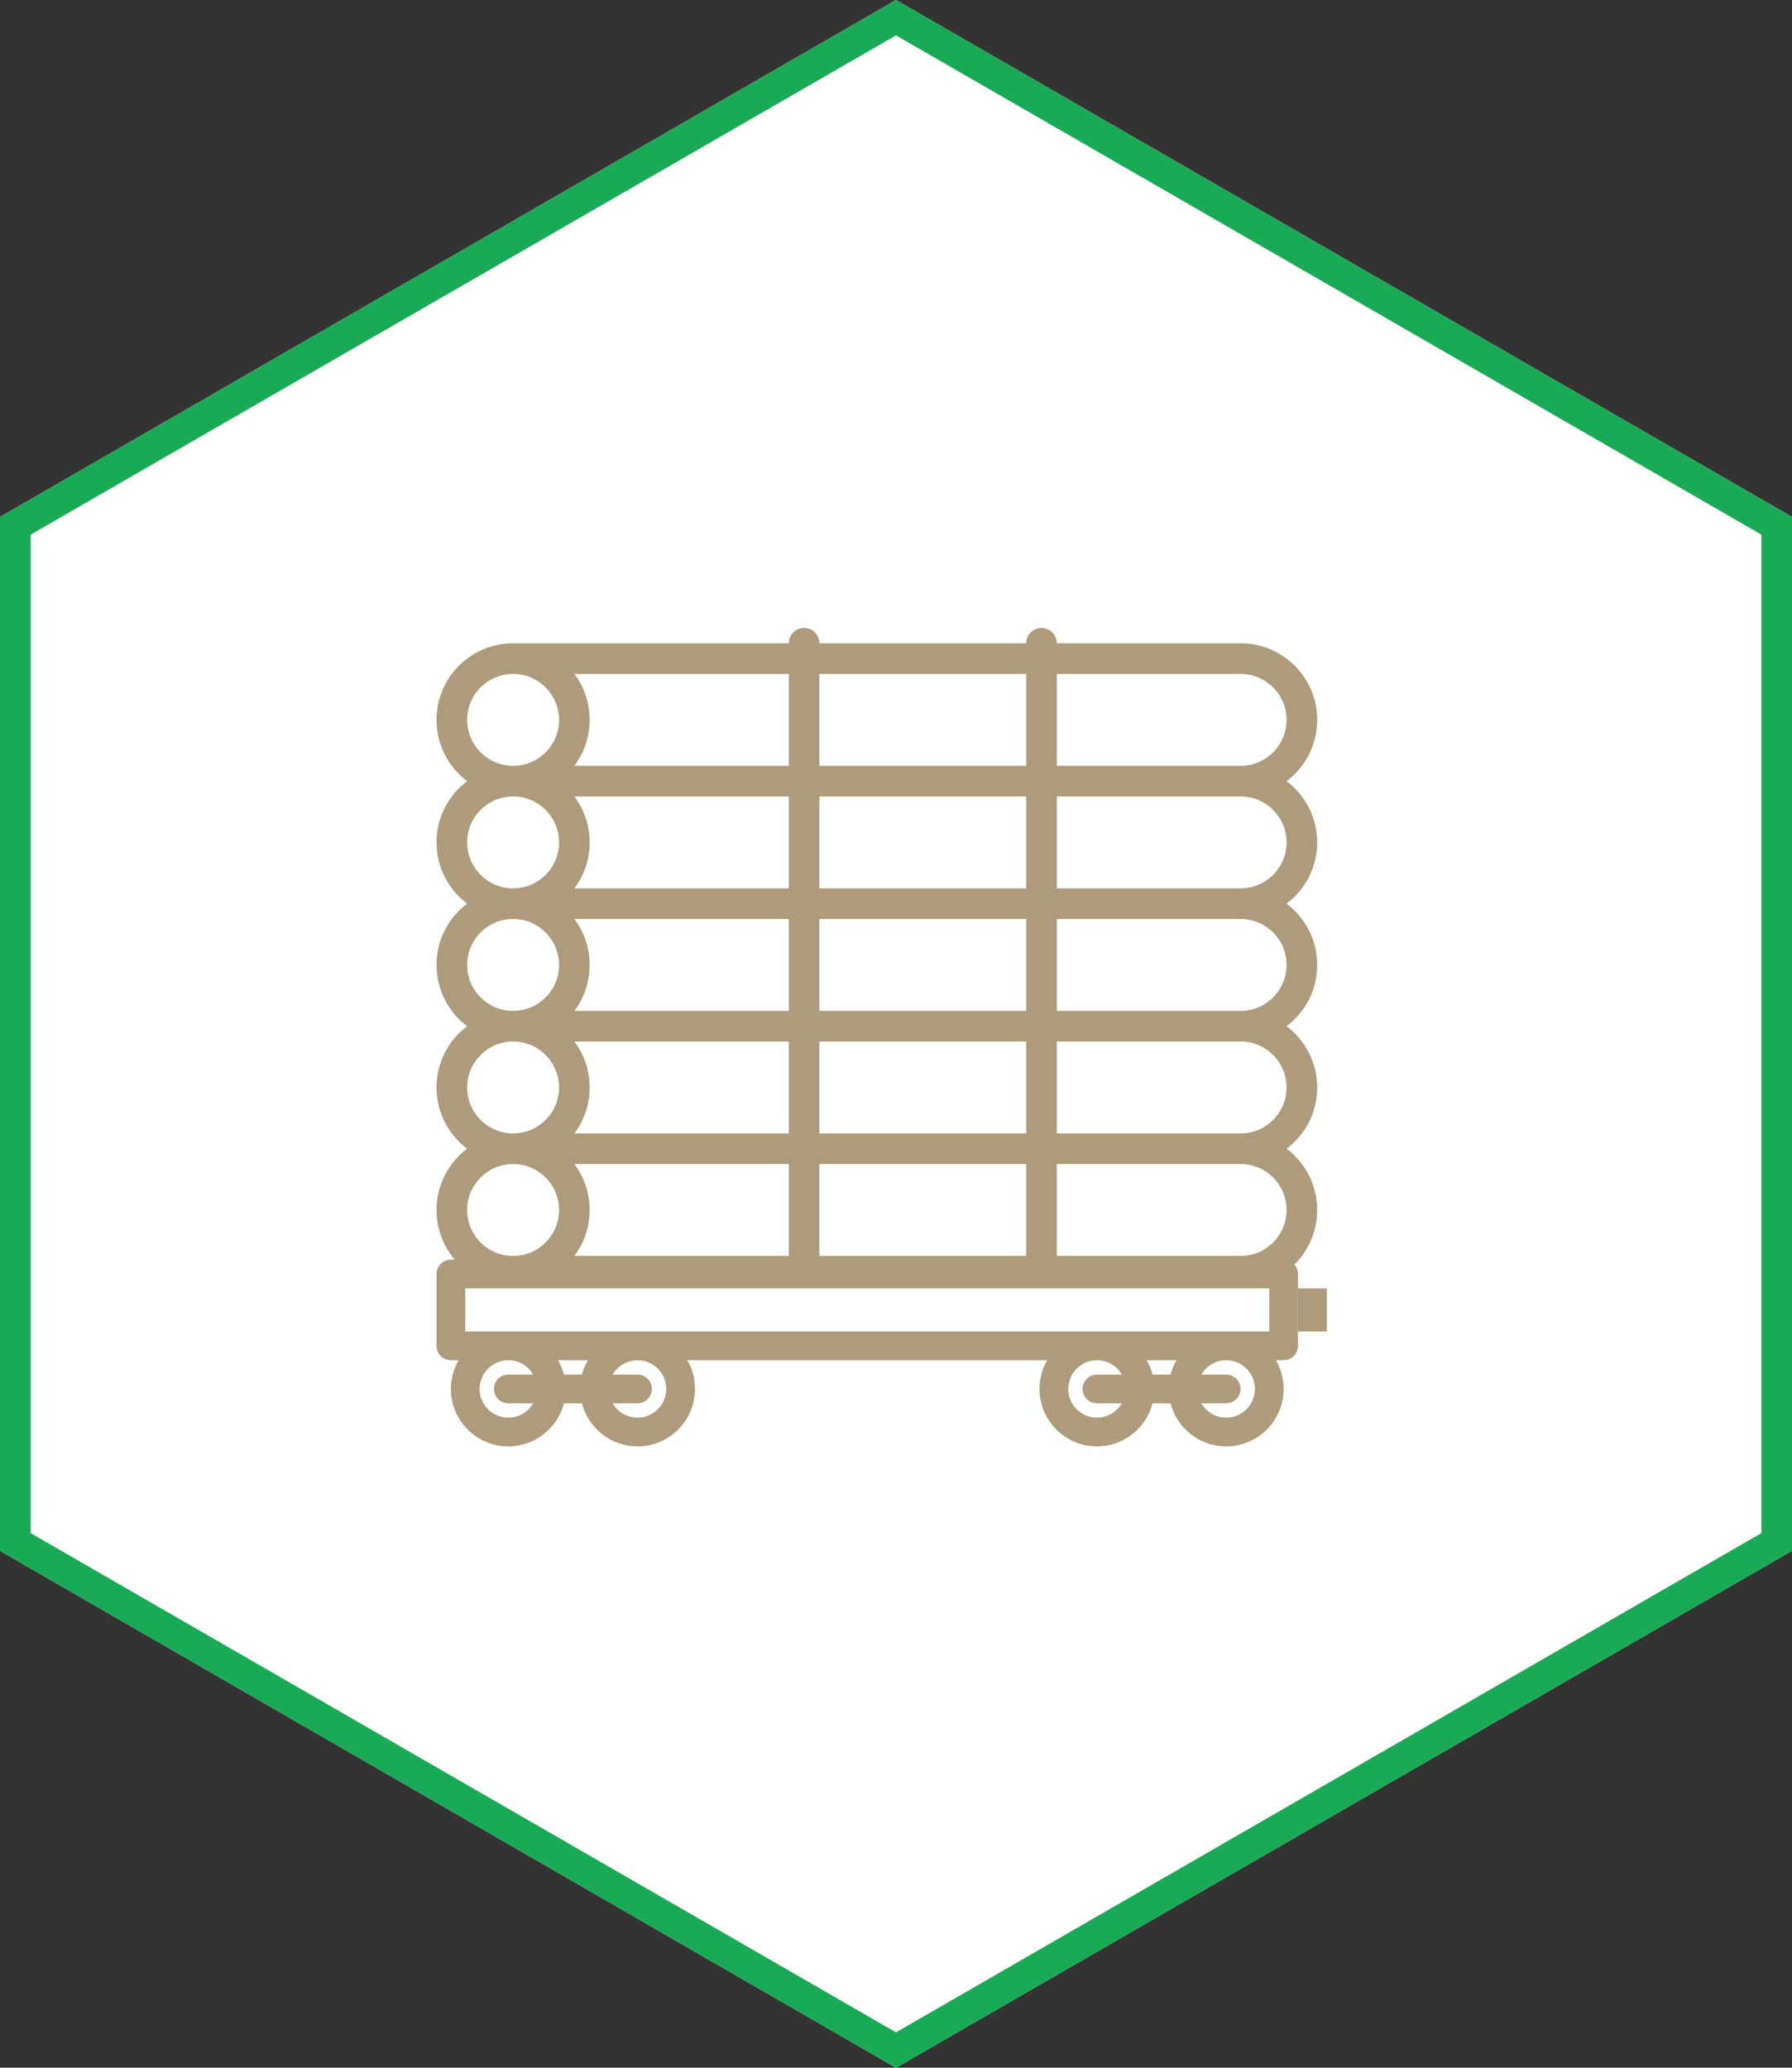
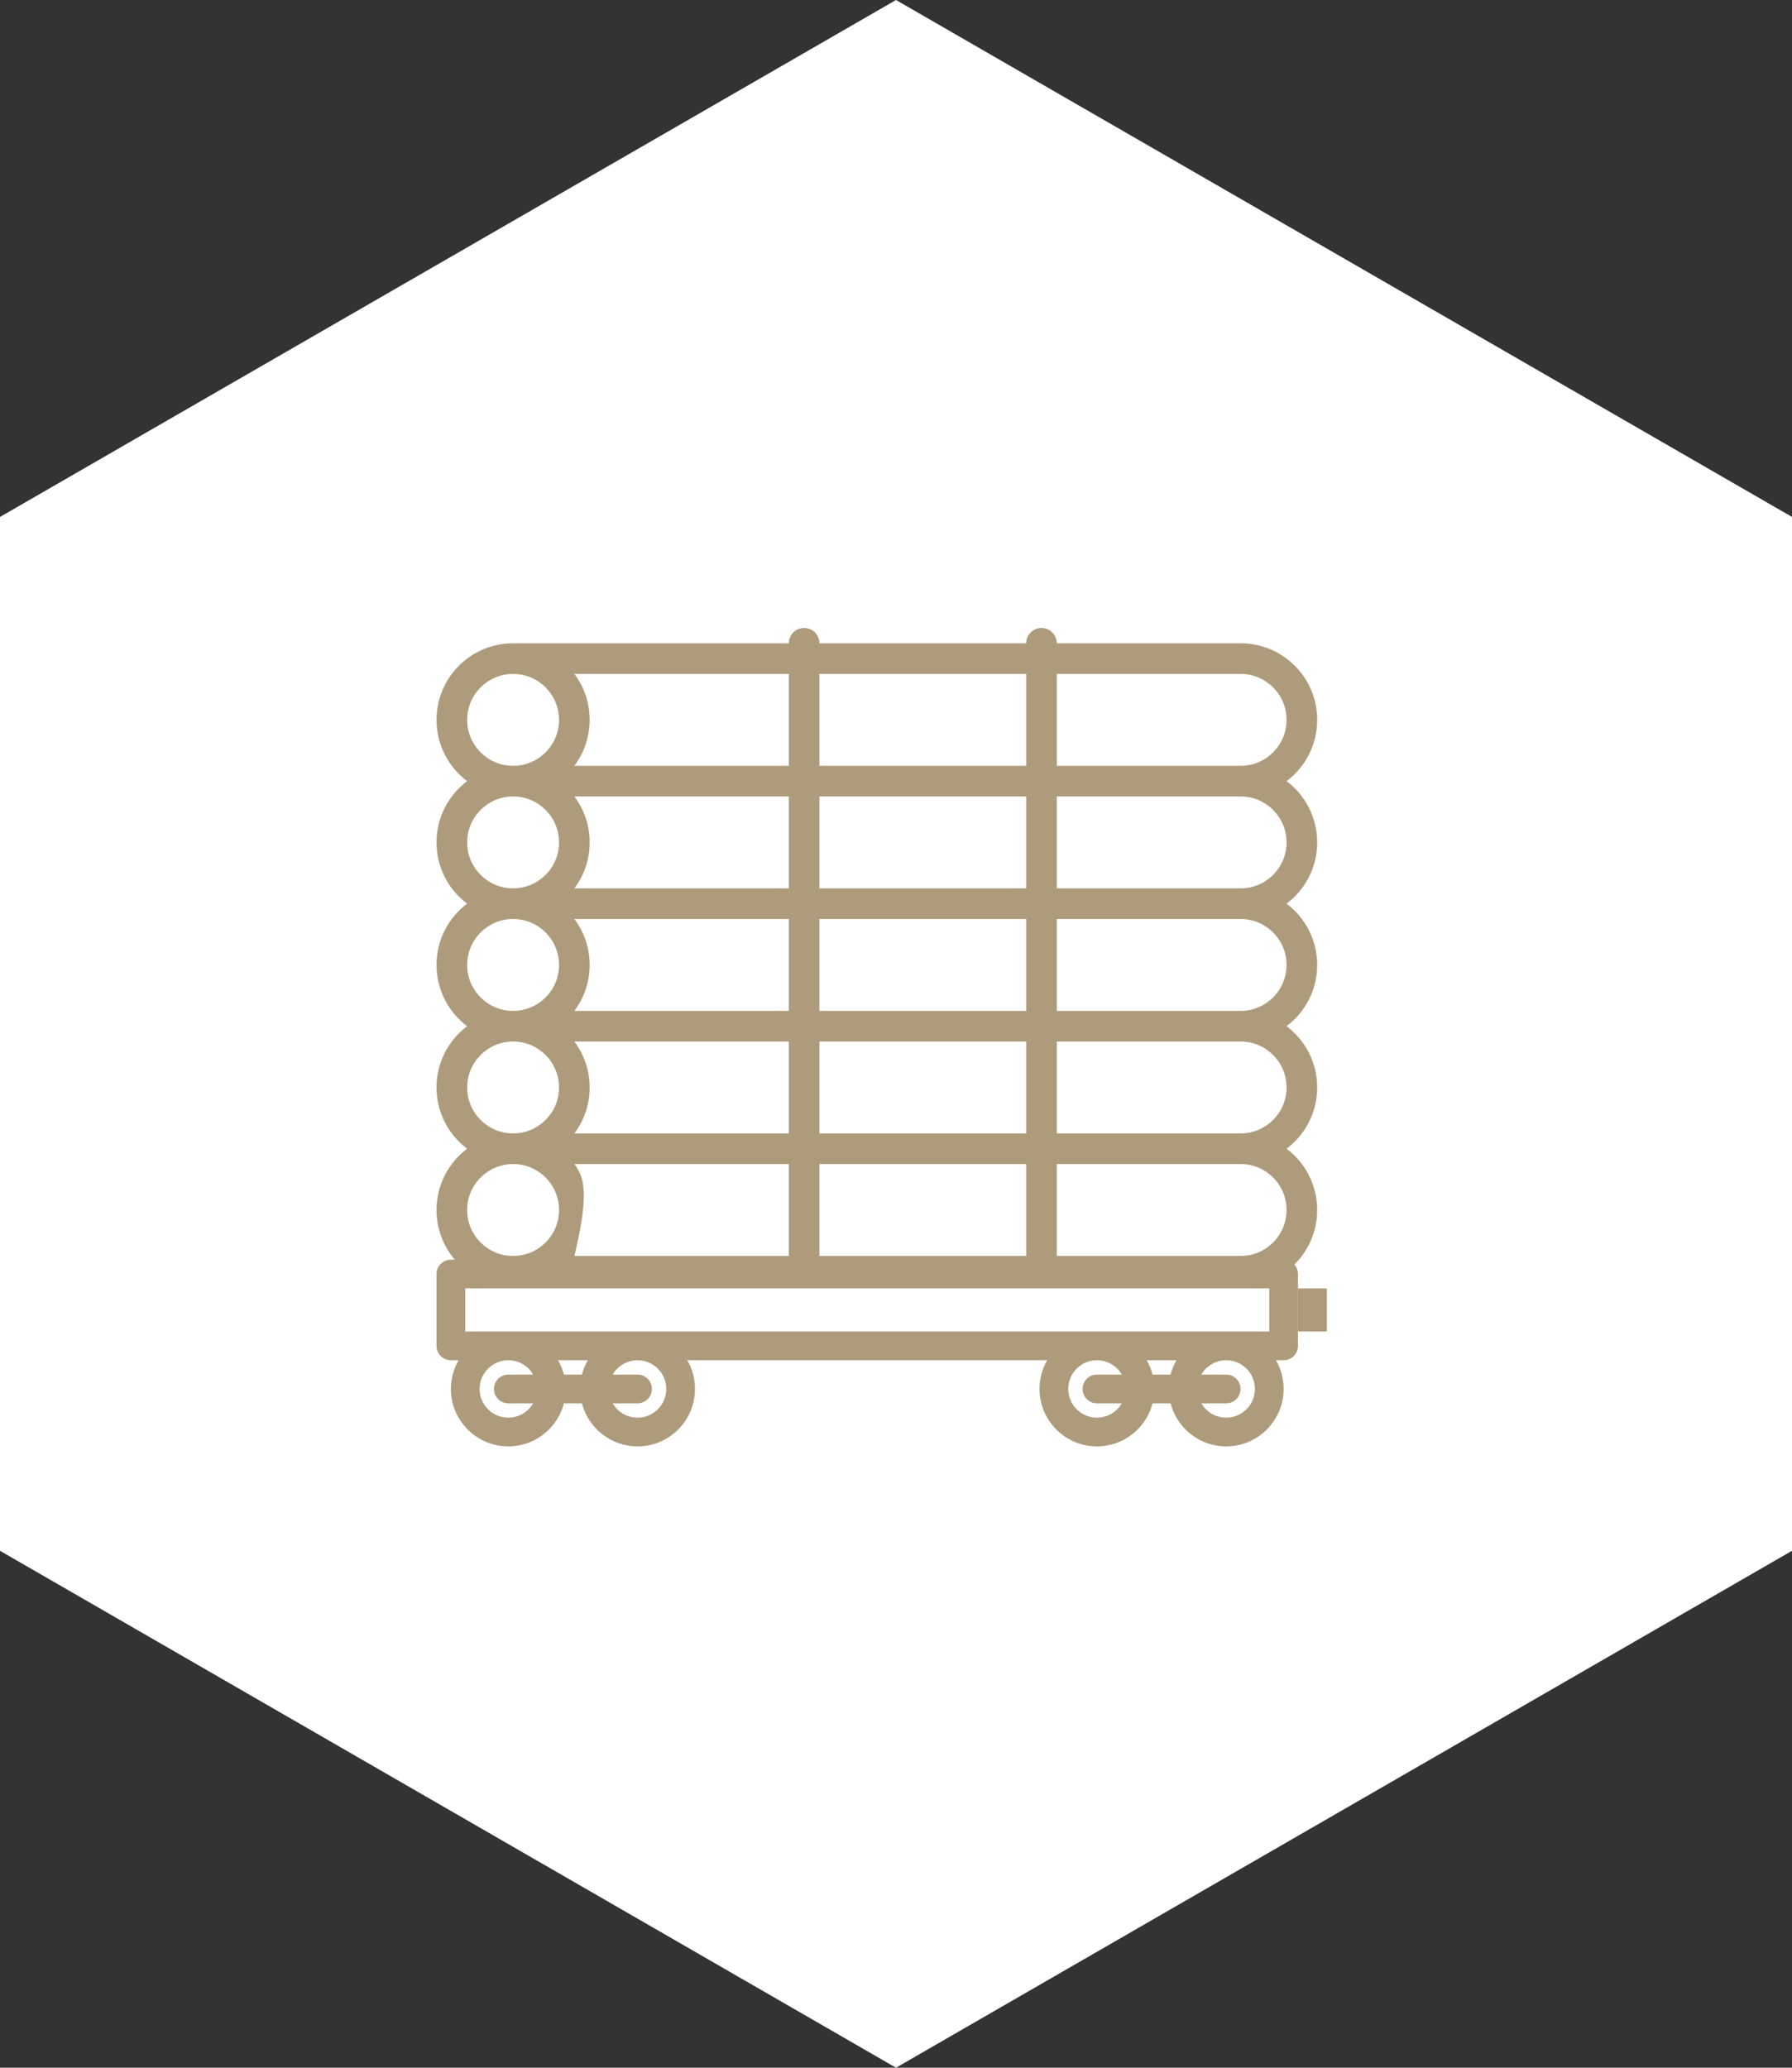
<svg xmlns="http://www.w3.org/2000/svg" width="234" height="270" viewBox="0 0 234 270" fill="none">
  <rect x="0" y="0" width="234" height="270" fill="#333333" stroke="none" />
  <path d="M117 0L234 67.5V202.5L117 270L0 202.5V67.5L117 0Z" fill="white" />
-   <path fill-rule="evenodd" clip-rule="evenodd" d="M117 4.618L4 69.81V200.19L117 265.382L230 200.19V69.81L117 4.618ZM234 67.5L117 0L0 67.5V202.5L117 270L234 202.5V67.5Z" fill="#19AA55" />
-   <path fill-rule="evenodd" clip-rule="evenodd" d="M103 84C103 82.895 103.895 82 105 82C106.105 82 107 82.895 107 84L134 84C134 82.895 134.895 82 136 82C137.105 82 138 82.895 138 84H162C167.523 84 172 88.477 172 94C172 97.271 170.429 100.176 168.001 102C170.429 103.824 172 106.729 172 110C172 113.271 170.429 116.176 168.001 118C170.429 119.824 172 122.729 172 126C172 129.271 170.429 132.176 168.001 134C170.429 135.824 172 138.729 172 142C172 145.271 170.429 148.176 168.001 150C170.429 151.824 172 154.729 172 158C172 160.786 170.86 163.307 169.022 165.12C169.315 165.451 169.493 165.886 169.493 166.364V175.741C169.493 176.778 168.654 177.616 167.618 177.616H166.609C167.249 178.72 167.616 180.001 167.616 181.367C167.616 185.504 164.252 188.867 160.116 188.867C156.627 188.867 153.687 186.474 152.853 183.242H150.504C149.669 186.474 146.73 188.867 143.241 188.867C139.104 188.867 135.741 185.504 135.741 181.367C135.741 180.001 136.108 178.72 136.748 177.616H89.745C90.385 178.72 90.752 180.001 90.752 181.367C90.752 185.504 87.388 188.867 83.252 188.867C79.763 188.867 76.824 186.474 75.989 183.242H73.64C72.805 186.474 69.866 188.867 66.377 188.867C62.241 188.867 58.877 185.504 58.877 181.367C58.877 180.001 59.244 178.72 59.884 177.616H58.875C57.838 177.616 57 176.778 57 175.741V166.364C57 165.327 57.838 164.489 58.875 164.489H59.391C57.9 162.742 57 160.476 57 158C57 154.729 58.571 151.824 60.999 150C58.571 148.176 57 145.271 57 142C57 138.729 58.571 135.824 60.999 134C58.571 132.176 57 129.271 57 126C57 122.729 58.571 119.824 60.999 118C58.571 116.176 57 113.271 57 110C57 106.729 58.571 103.824 60.999 102C58.571 100.176 57 97.271 57 94C57 88.477 61.477 84 67 84L103 84ZM134 88H107V100H134V88ZM138 100V88H162C165.314 88 168 90.686 168 94C168 97.314 165.314 100 162 100H138ZM134 104H107V116H134V104ZM138 116V104H162C165.314 104 168 106.686 168 110C168 113.314 165.314 116 162 116H138ZM134 120H107V132H134V120ZM138 132V120H162C165.314 120 168 122.686 168 126C168 129.314 165.314 132 162 132H138ZM134 136H107V148H134V136ZM138 148V136H162C165.314 136 168 138.686 168 142C168 145.314 165.314 148 162 148H138ZM134 152H107V164H134V152ZM138 164V152H162C165.314 152 168 154.686 168 158C168 161.314 165.314 164 162 164H138ZM75.001 88H103V100H75.001C76.256 98.329 77 96.251 77 94C77 91.749 76.256 89.671 75.001 88ZM75.001 104H103V116H75.001C76.256 114.329 77 112.251 77 110C77 107.749 76.256 105.671 75.001 104ZM75.001 120H103V132H75.001C76.256 130.329 77 128.251 77 126C77 123.749 76.256 121.671 75.001 120ZM75.001 136H103V148H75.001C76.256 146.329 77 144.251 77 142C77 139.749 76.256 137.671 75.001 136ZM75.001 152H103V164H75.001C76.256 162.329 77 160.251 77 158C77 155.749 76.256 153.671 75.001 152ZM67 88C63.686 88 61 90.686 61 94C61 97.314 63.686 100 67 100C70.314 100 73 97.314 73 94C73 90.686 70.314 88 67 88ZM61 110C61 106.686 63.686 104 67 104C70.314 104 73 106.686 73 110C73 113.314 70.314 116 67 116C63.686 116 61 113.314 61 110ZM67 120C63.686 120 61 122.686 61 126C61 129.314 63.686 132 67 132C70.314 132 73 129.314 73 126C73 122.686 70.314 120 67 120ZM61 142C61 138.686 63.686 136 67 136C70.314 136 73 138.686 73 142C73 145.314 70.314 148 67 148C63.686 148 61 145.314 61 142ZM67 152C63.686 152 61 154.686 61 158C61 161.314 63.686 164 67 164C70.314 164 73 161.314 73 158C73 154.686 70.314 152 67 152ZM69.624 179.492H66.377C65.34 179.492 64.502 180.331 64.502 181.367C64.502 182.404 65.34 183.242 66.377 183.242H69.624C68.975 184.363 67.763 185.117 66.377 185.117C64.309 185.117 62.627 183.436 62.627 181.367C62.627 179.299 64.309 177.617 66.377 177.617C67.763 177.617 68.975 178.372 69.624 179.492ZM73.64 179.492H75.989C76.161 178.827 76.422 178.197 76.759 177.616H72.87C73.207 178.197 73.468 178.827 73.64 179.492ZM80.005 183.242H83.252C84.289 183.242 85.127 182.404 85.127 181.367C85.127 180.331 84.289 179.492 83.252 179.492H80.005C80.654 178.372 81.866 177.617 83.252 177.617C85.32 177.617 87.002 179.299 87.002 181.367C87.002 183.436 85.32 185.117 83.252 185.117C81.866 185.117 80.654 184.363 80.005 183.242ZM160.116 183.242H156.869C157.518 184.363 158.73 185.117 160.116 185.117C162.184 185.117 163.866 183.436 163.866 181.367C163.866 179.299 162.184 177.617 160.116 177.617C158.73 177.617 157.518 178.372 156.869 179.492H160.116C161.153 179.492 161.991 180.331 161.991 181.367C161.991 182.404 161.153 183.242 160.116 183.242ZM150.504 179.492H152.853C153.025 178.827 153.286 178.197 153.623 177.616H149.734C150.07 178.197 150.332 178.827 150.504 179.492ZM143.241 177.617C144.626 177.617 145.838 178.372 146.488 179.492H143.241C142.204 179.492 141.366 180.331 141.366 181.367C141.366 182.404 142.204 183.242 143.241 183.242H146.488C145.838 184.363 144.626 185.117 143.241 185.117C141.173 185.117 139.491 183.436 139.491 181.367C139.491 179.299 141.173 177.617 143.241 177.617ZM60.75 173.866H165.743V168.239H60.75V173.866Z" fill="#AD9B7B" />
+   <path fill-rule="evenodd" clip-rule="evenodd" d="M103 84C103 82.895 103.895 82 105 82C106.105 82 107 82.895 107 84L134 84C134 82.895 134.895 82 136 82C137.105 82 138 82.895 138 84H162C167.523 84 172 88.477 172 94C172 97.271 170.429 100.176 168.001 102C170.429 103.824 172 106.729 172 110C172 113.271 170.429 116.176 168.001 118C170.429 119.824 172 122.729 172 126C172 129.271 170.429 132.176 168.001 134C170.429 135.824 172 138.729 172 142C172 145.271 170.429 148.176 168.001 150C170.429 151.824 172 154.729 172 158C172 160.786 170.86 163.307 169.022 165.12C169.315 165.451 169.493 165.886 169.493 166.364V175.741C169.493 176.778 168.654 177.616 167.618 177.616H166.609C167.249 178.72 167.616 180.001 167.616 181.367C167.616 185.504 164.252 188.867 160.116 188.867C156.627 188.867 153.687 186.474 152.853 183.242H150.504C149.669 186.474 146.73 188.867 143.241 188.867C139.104 188.867 135.741 185.504 135.741 181.367C135.741 180.001 136.108 178.72 136.748 177.616H89.745C90.385 178.72 90.752 180.001 90.752 181.367C90.752 185.504 87.388 188.867 83.252 188.867C79.763 188.867 76.824 186.474 75.989 183.242H73.64C72.805 186.474 69.866 188.867 66.377 188.867C62.241 188.867 58.877 185.504 58.877 181.367C58.877 180.001 59.244 178.72 59.884 177.616H58.875C57.838 177.616 57 176.778 57 175.741V166.364C57 165.327 57.838 164.489 58.875 164.489H59.391C57.9 162.742 57 160.476 57 158C57 154.729 58.571 151.824 60.999 150C58.571 148.176 57 145.271 57 142C57 138.729 58.571 135.824 60.999 134C58.571 132.176 57 129.271 57 126C57 122.729 58.571 119.824 60.999 118C58.571 116.176 57 113.271 57 110C57 106.729 58.571 103.824 60.999 102C58.571 100.176 57 97.271 57 94C57 88.477 61.477 84 67 84L103 84ZM134 88H107V100H134V88ZM138 100V88H162C165.314 88 168 90.686 168 94C168 97.314 165.314 100 162 100H138ZM134 104H107V116H134V104ZM138 116V104H162C165.314 104 168 106.686 168 110C168 113.314 165.314 116 162 116H138ZM134 120H107V132H134V120ZM138 132V120H162C165.314 120 168 122.686 168 126C168 129.314 165.314 132 162 132H138ZM134 136H107V148H134V136ZM138 148V136H162C165.314 136 168 138.686 168 142C168 145.314 165.314 148 162 148H138ZM134 152H107V164H134V152ZM138 164V152H162C165.314 152 168 154.686 168 158C168 161.314 165.314 164 162 164H138ZM75.001 88H103V100H75.001C76.256 98.329 77 96.251 77 94C77 91.749 76.256 89.671 75.001 88ZM75.001 104H103V116H75.001C76.256 114.329 77 112.251 77 110C77 107.749 76.256 105.671 75.001 104ZM75.001 120H103V132H75.001C76.256 130.329 77 128.251 77 126C77 123.749 76.256 121.671 75.001 120ZM75.001 136H103V148H75.001C76.256 146.329 77 144.251 77 142C77 139.749 76.256 137.671 75.001 136ZM75.001 152H103V164H75.001C77 155.749 76.256 153.671 75.001 152ZM67 88C63.686 88 61 90.686 61 94C61 97.314 63.686 100 67 100C70.314 100 73 97.314 73 94C73 90.686 70.314 88 67 88ZM61 110C61 106.686 63.686 104 67 104C70.314 104 73 106.686 73 110C73 113.314 70.314 116 67 116C63.686 116 61 113.314 61 110ZM67 120C63.686 120 61 122.686 61 126C61 129.314 63.686 132 67 132C70.314 132 73 129.314 73 126C73 122.686 70.314 120 67 120ZM61 142C61 138.686 63.686 136 67 136C70.314 136 73 138.686 73 142C73 145.314 70.314 148 67 148C63.686 148 61 145.314 61 142ZM67 152C63.686 152 61 154.686 61 158C61 161.314 63.686 164 67 164C70.314 164 73 161.314 73 158C73 154.686 70.314 152 67 152ZM69.624 179.492H66.377C65.34 179.492 64.502 180.331 64.502 181.367C64.502 182.404 65.34 183.242 66.377 183.242H69.624C68.975 184.363 67.763 185.117 66.377 185.117C64.309 185.117 62.627 183.436 62.627 181.367C62.627 179.299 64.309 177.617 66.377 177.617C67.763 177.617 68.975 178.372 69.624 179.492ZM73.64 179.492H75.989C76.161 178.827 76.422 178.197 76.759 177.616H72.87C73.207 178.197 73.468 178.827 73.64 179.492ZM80.005 183.242H83.252C84.289 183.242 85.127 182.404 85.127 181.367C85.127 180.331 84.289 179.492 83.252 179.492H80.005C80.654 178.372 81.866 177.617 83.252 177.617C85.32 177.617 87.002 179.299 87.002 181.367C87.002 183.436 85.32 185.117 83.252 185.117C81.866 185.117 80.654 184.363 80.005 183.242ZM160.116 183.242H156.869C157.518 184.363 158.73 185.117 160.116 185.117C162.184 185.117 163.866 183.436 163.866 181.367C163.866 179.299 162.184 177.617 160.116 177.617C158.73 177.617 157.518 178.372 156.869 179.492H160.116C161.153 179.492 161.991 180.331 161.991 181.367C161.991 182.404 161.153 183.242 160.116 183.242ZM150.504 179.492H152.853C153.025 178.827 153.286 178.197 153.623 177.616H149.734C150.07 178.197 150.332 178.827 150.504 179.492ZM143.241 177.617C144.626 177.617 145.838 178.372 146.488 179.492H143.241C142.204 179.492 141.366 180.331 141.366 181.367C141.366 182.404 142.204 183.242 143.241 183.242H146.488C145.838 184.363 144.626 185.117 143.241 185.117C141.173 185.117 139.491 183.436 139.491 181.367C139.491 179.299 141.173 177.617 143.241 177.617ZM60.75 173.866H165.743V168.239H60.75V173.866Z" fill="#AD9B7B" />
  <path d="M173.25 173.868H169.493V168.239H173.25V173.868Z" fill="#AD9B7B" />
</svg>